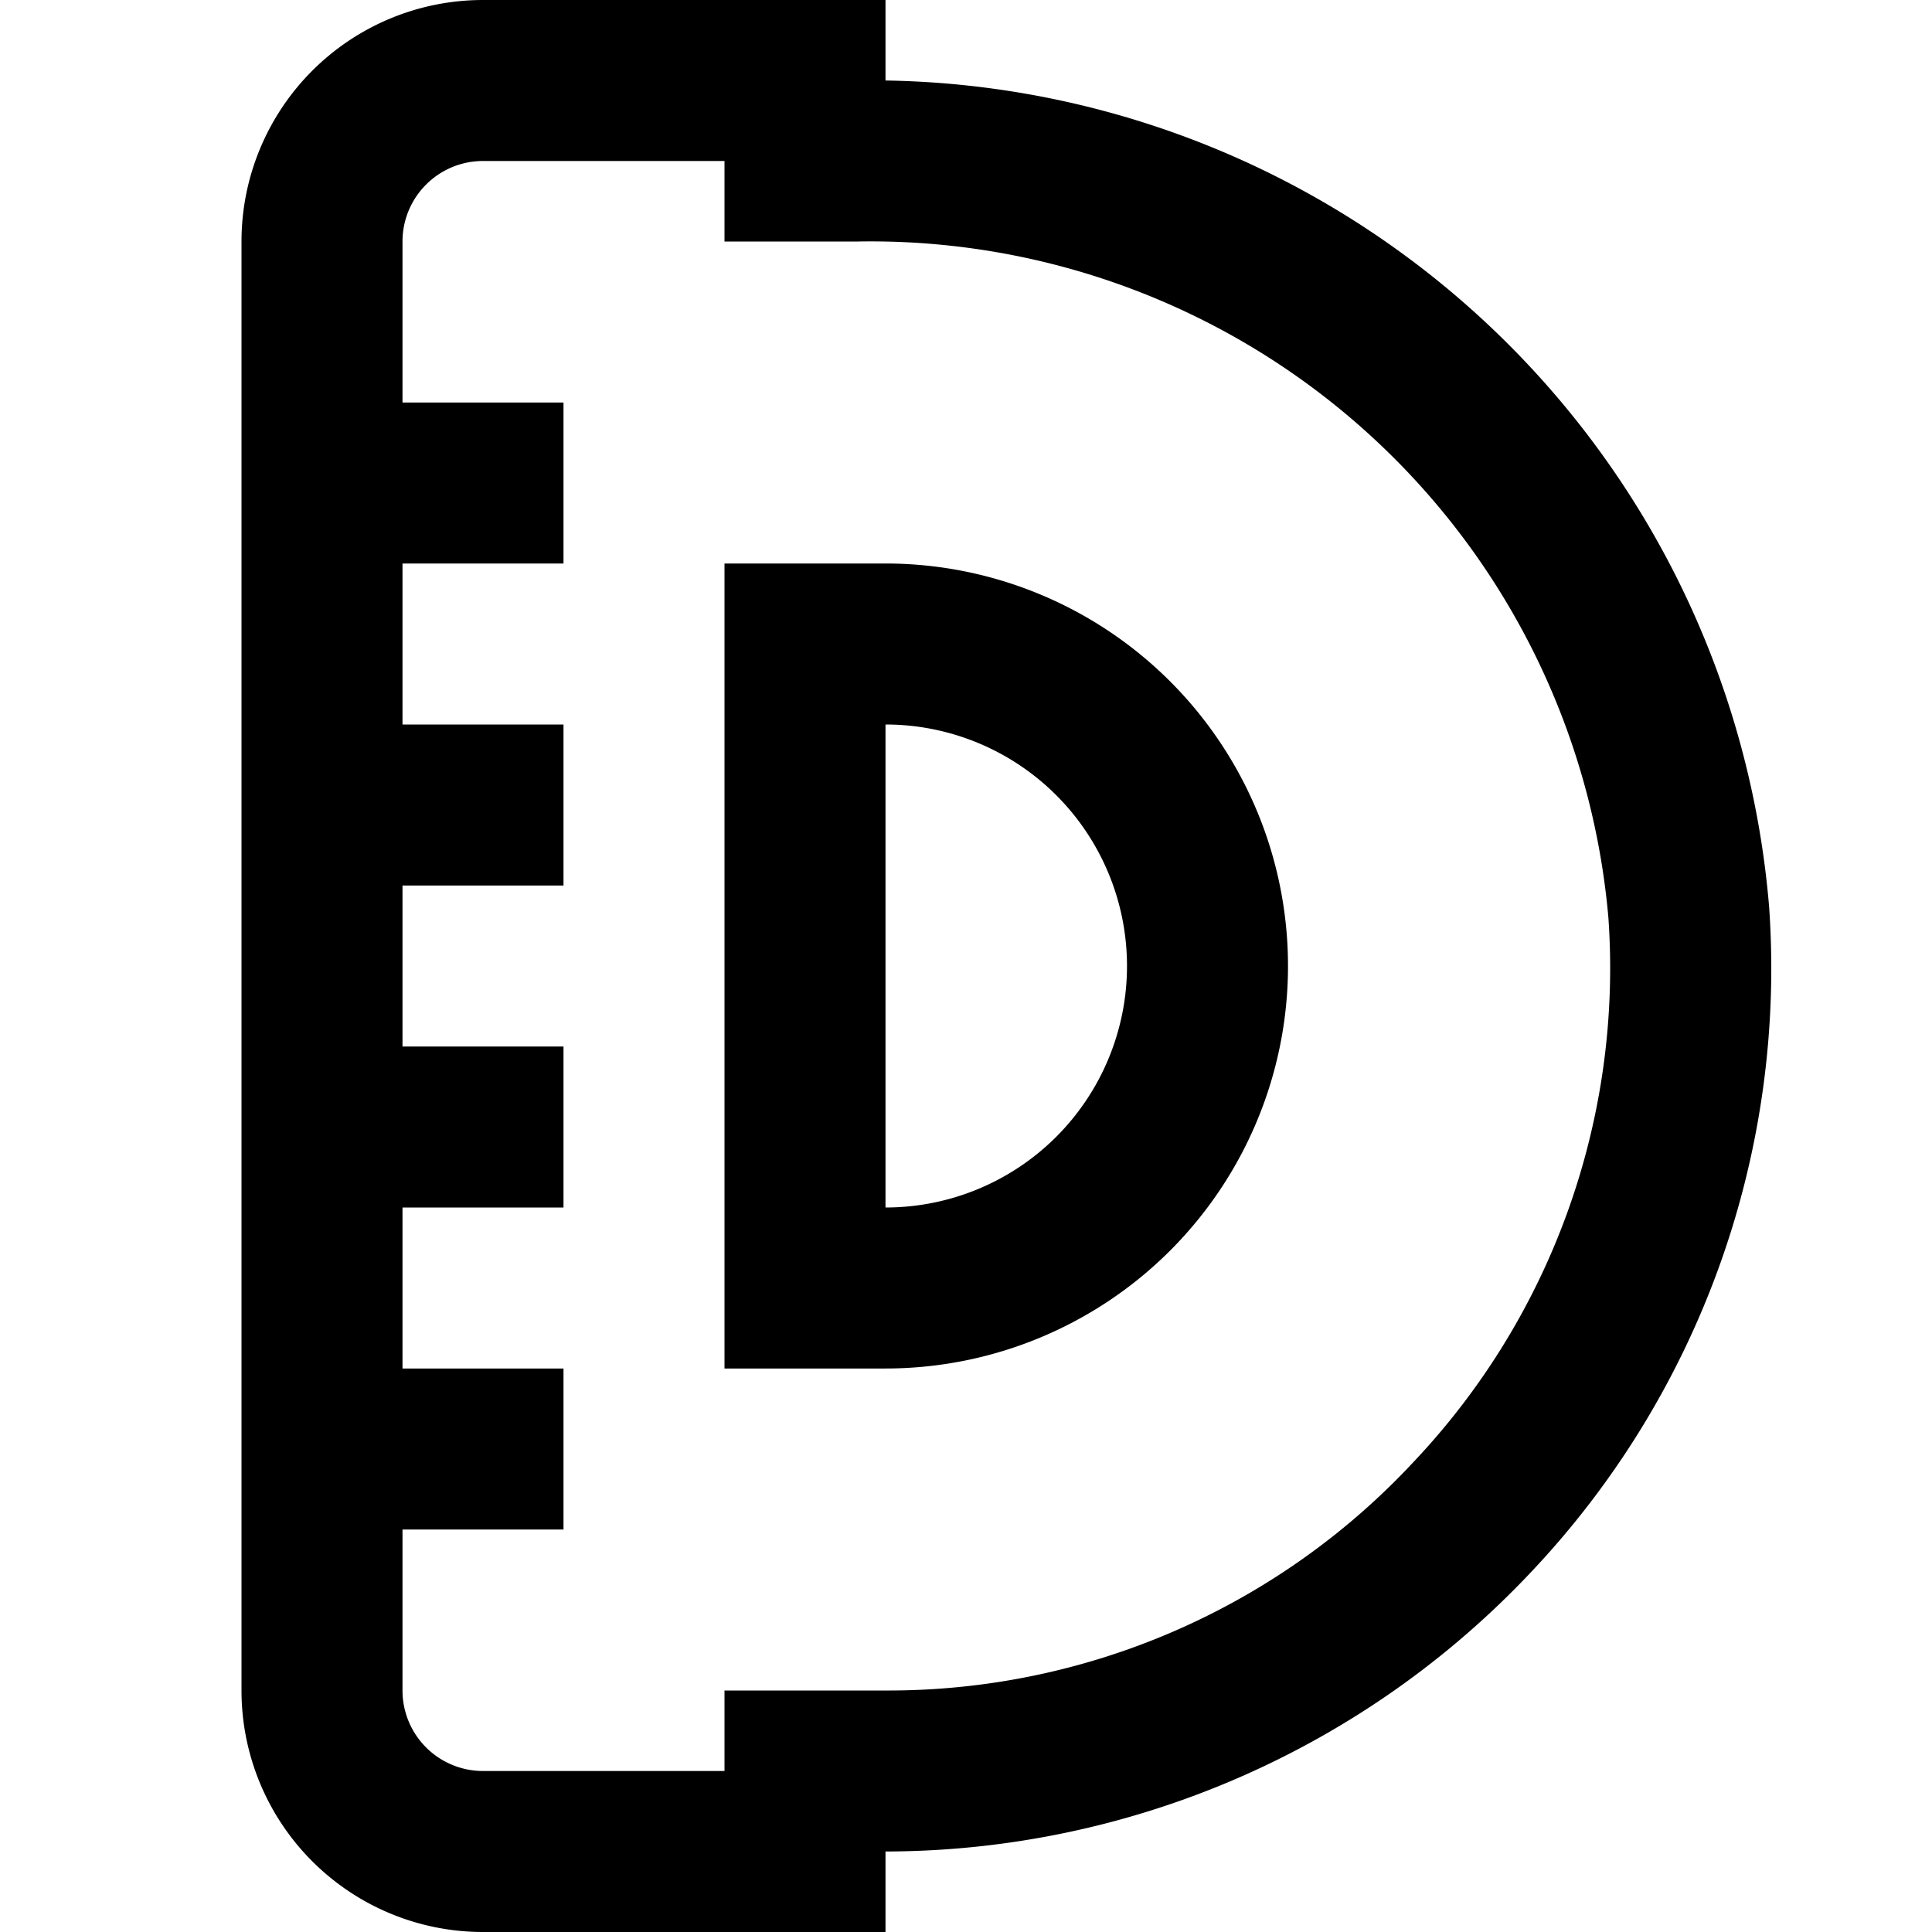
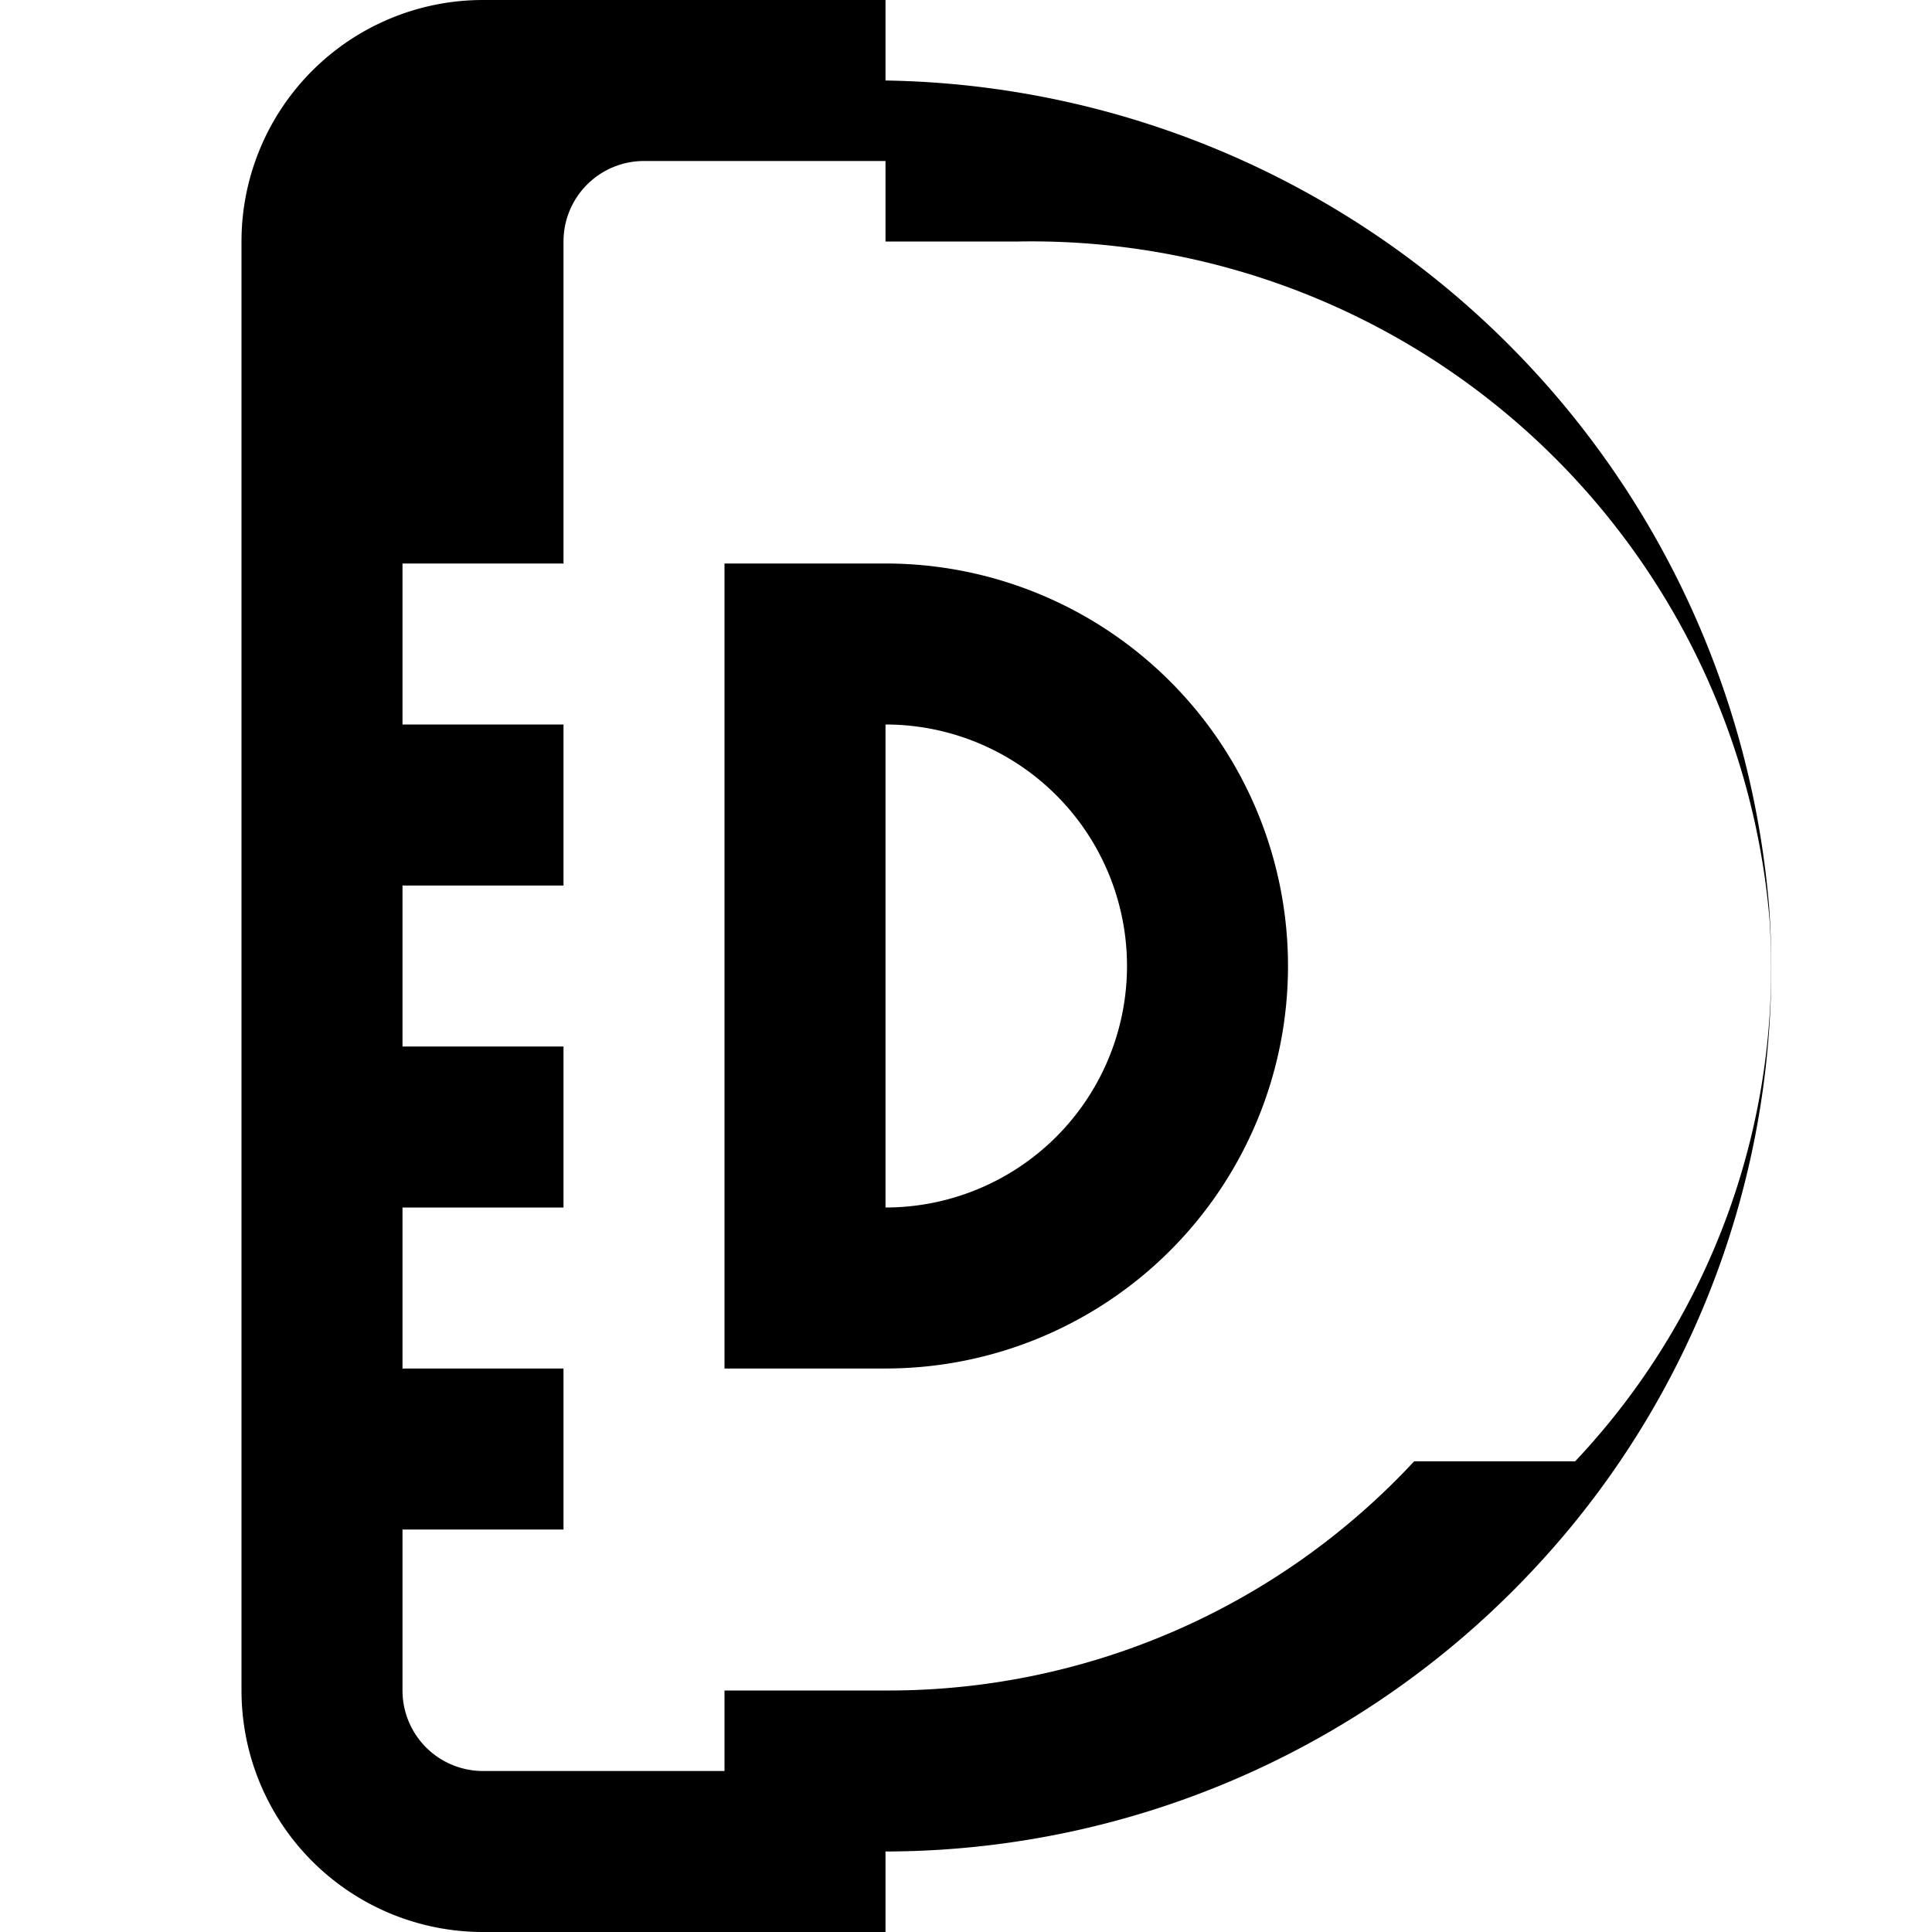
<svg xmlns="http://www.w3.org/2000/svg" id="Layer_1" height="512" viewBox="0 0 24 24" width="512" data-name="Layer 1">
-   <path d="m21.977 11.27a11.191 11.191 0 0 0 -10.977-10.27v-1h-5a3 3 0 0 0 -3 3v18a3 3 0 0 0 3 3h5v-1a11.041 11.041 0 0 0 8.027-3.479 10.915 10.915 0 0 0 2.95-8.251zm-4.41 6.883a8.911 8.911 0 0 1 -6.567 2.847h-2v1h-3a1 1 0 0 1 -1-1v-2h2v-2h-2v-2h2v-2h-2v-2h2v-2h-2v-2h2v-2h-2v-2a1 1 0 0 1 1-1h3v1h1.657a9.2 9.2 0 0 1 9.323 8.4 8.925 8.925 0 0 1 -2.413 6.753zm-6.567-11.153h-2v10h2a5 5 0 0 0 0-10zm0 8v-6a3 3 0 0 1 0 6z" />
+   <path d="m21.977 11.27a11.191 11.191 0 0 0 -10.977-10.27v-1h-5a3 3 0 0 0 -3 3v18a3 3 0 0 0 3 3h5v-1a11.041 11.041 0 0 0 8.027-3.479 10.915 10.915 0 0 0 2.95-8.251zm-4.41 6.883a8.911 8.911 0 0 1 -6.567 2.847h-2v1h-3a1 1 0 0 1 -1-1v-2h2v-2h-2v-2h2v-2h-2v-2h2v-2h-2v-2h2v-2v-2a1 1 0 0 1 1-1h3v1h1.657a9.2 9.2 0 0 1 9.323 8.4 8.925 8.925 0 0 1 -2.413 6.753zm-6.567-11.153h-2v10h2a5 5 0 0 0 0-10zm0 8v-6a3 3 0 0 1 0 6z" />
</svg>